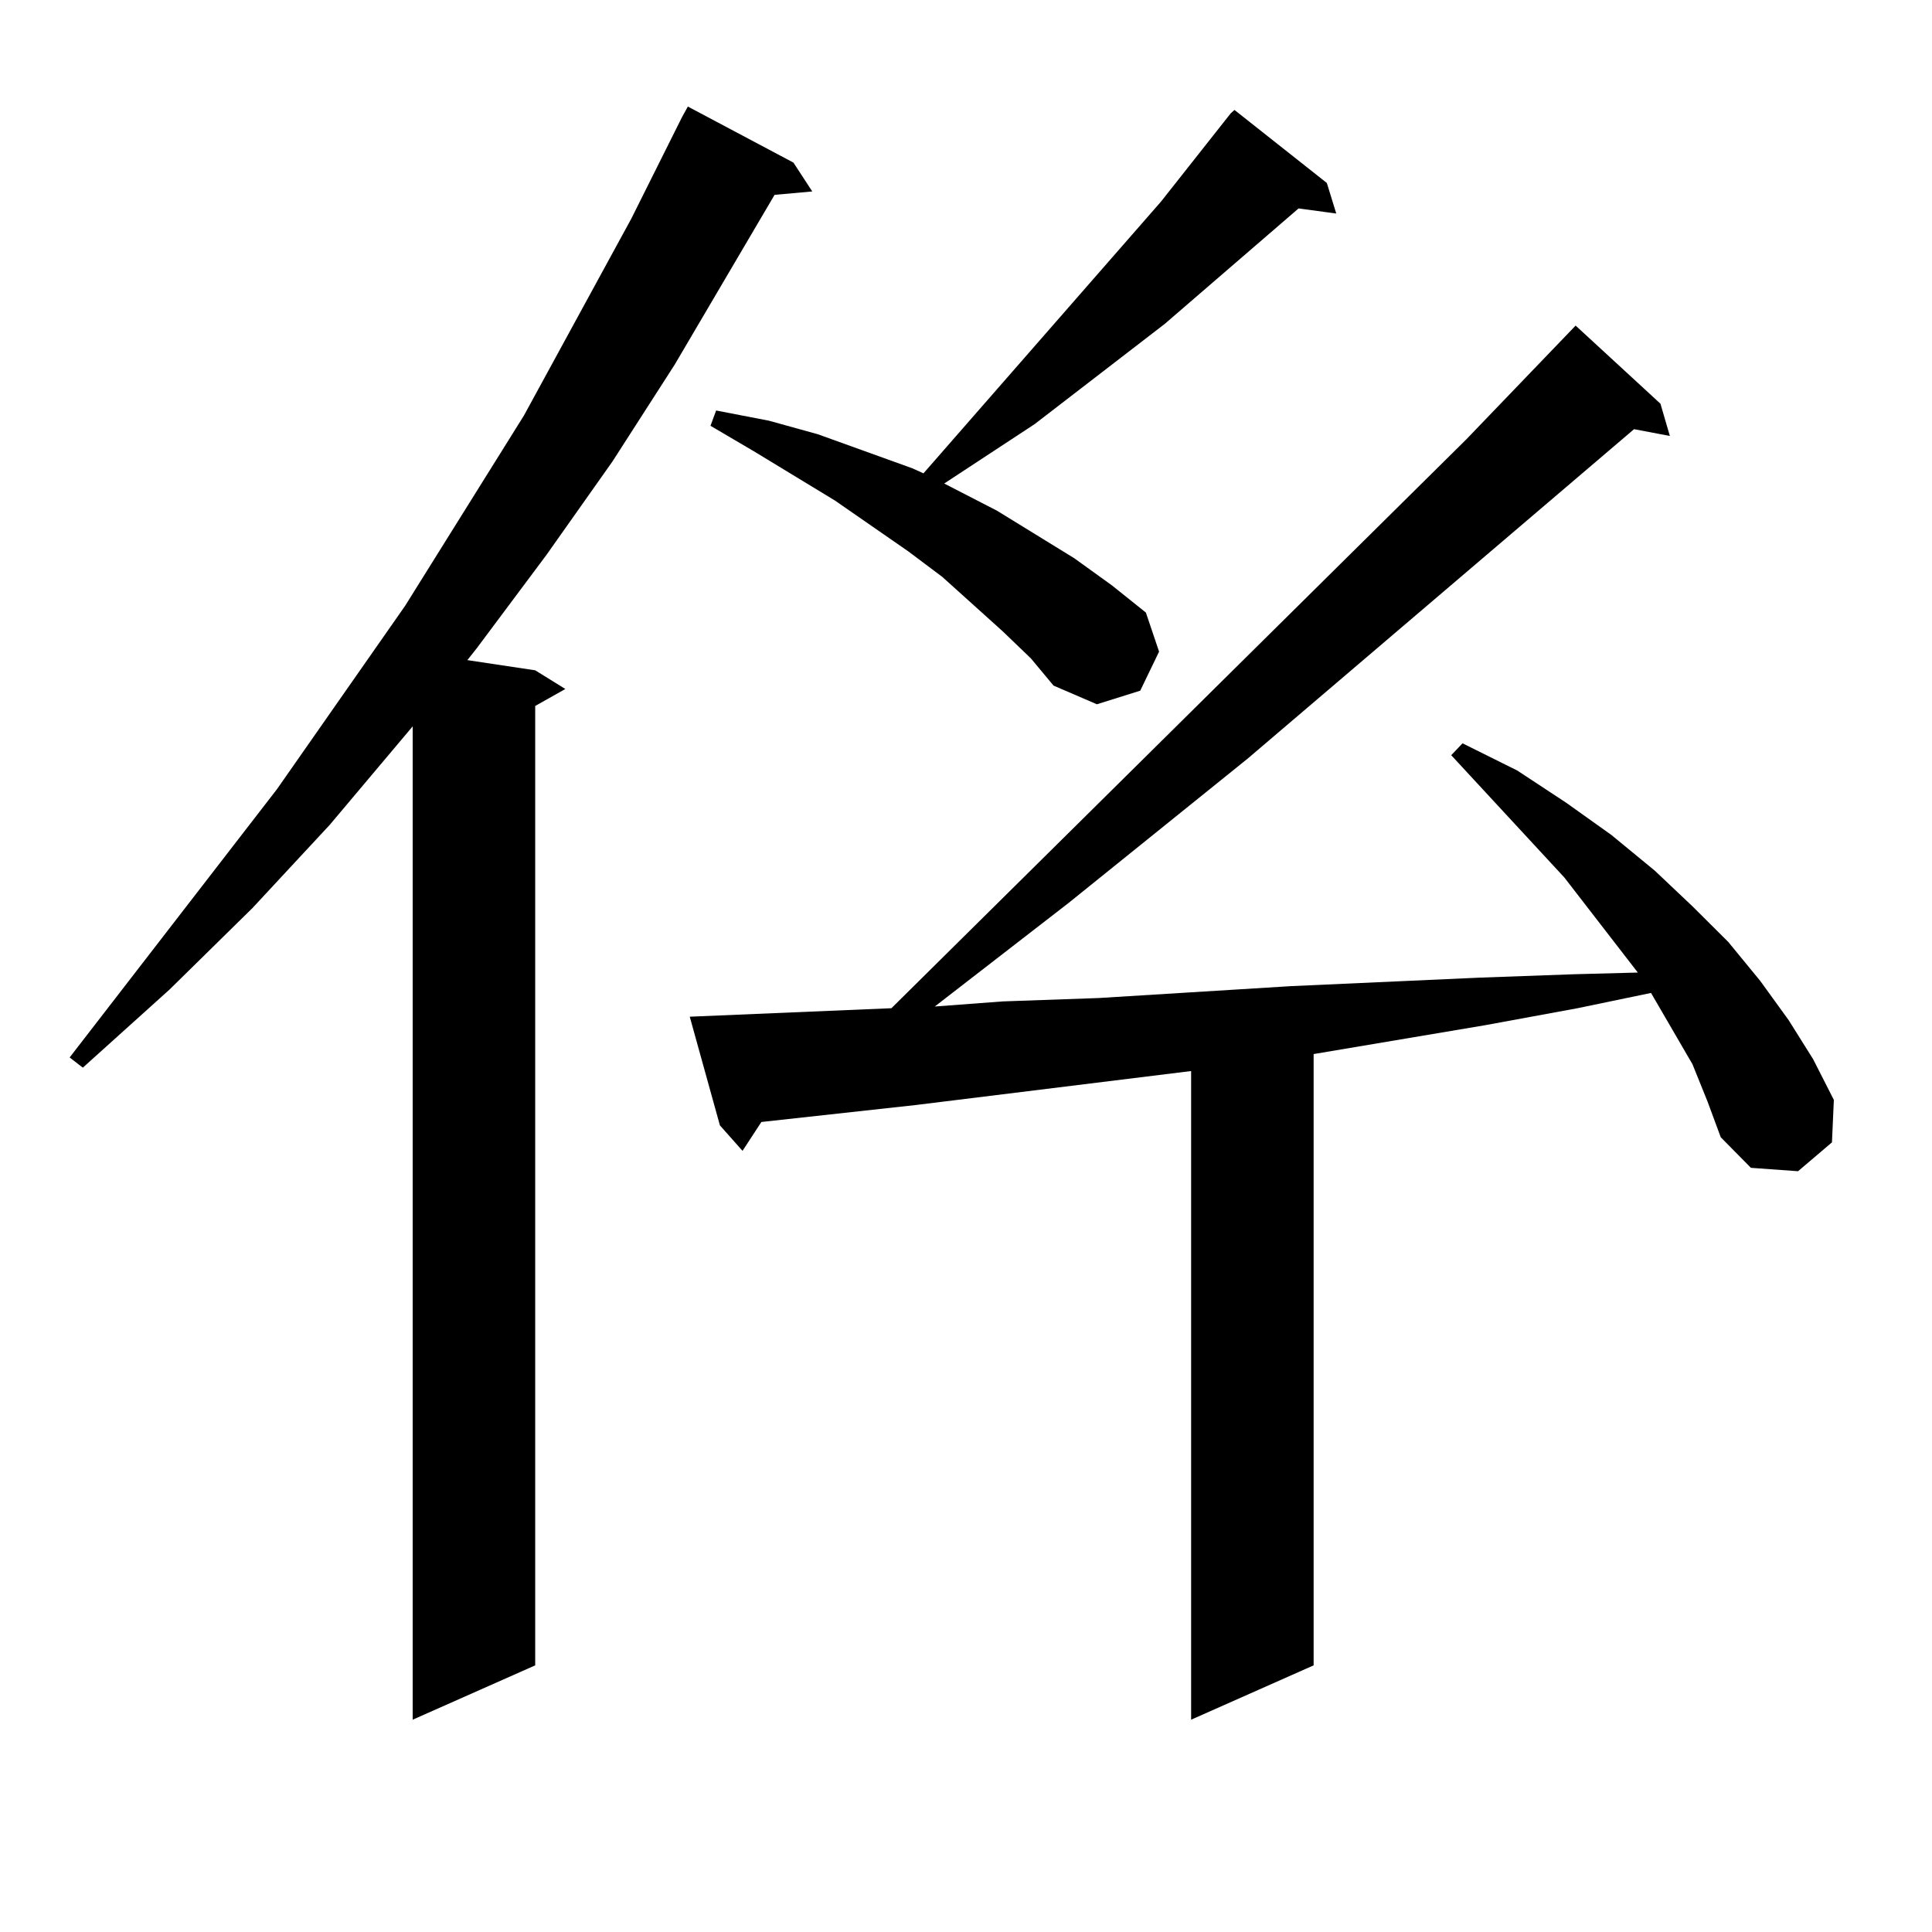
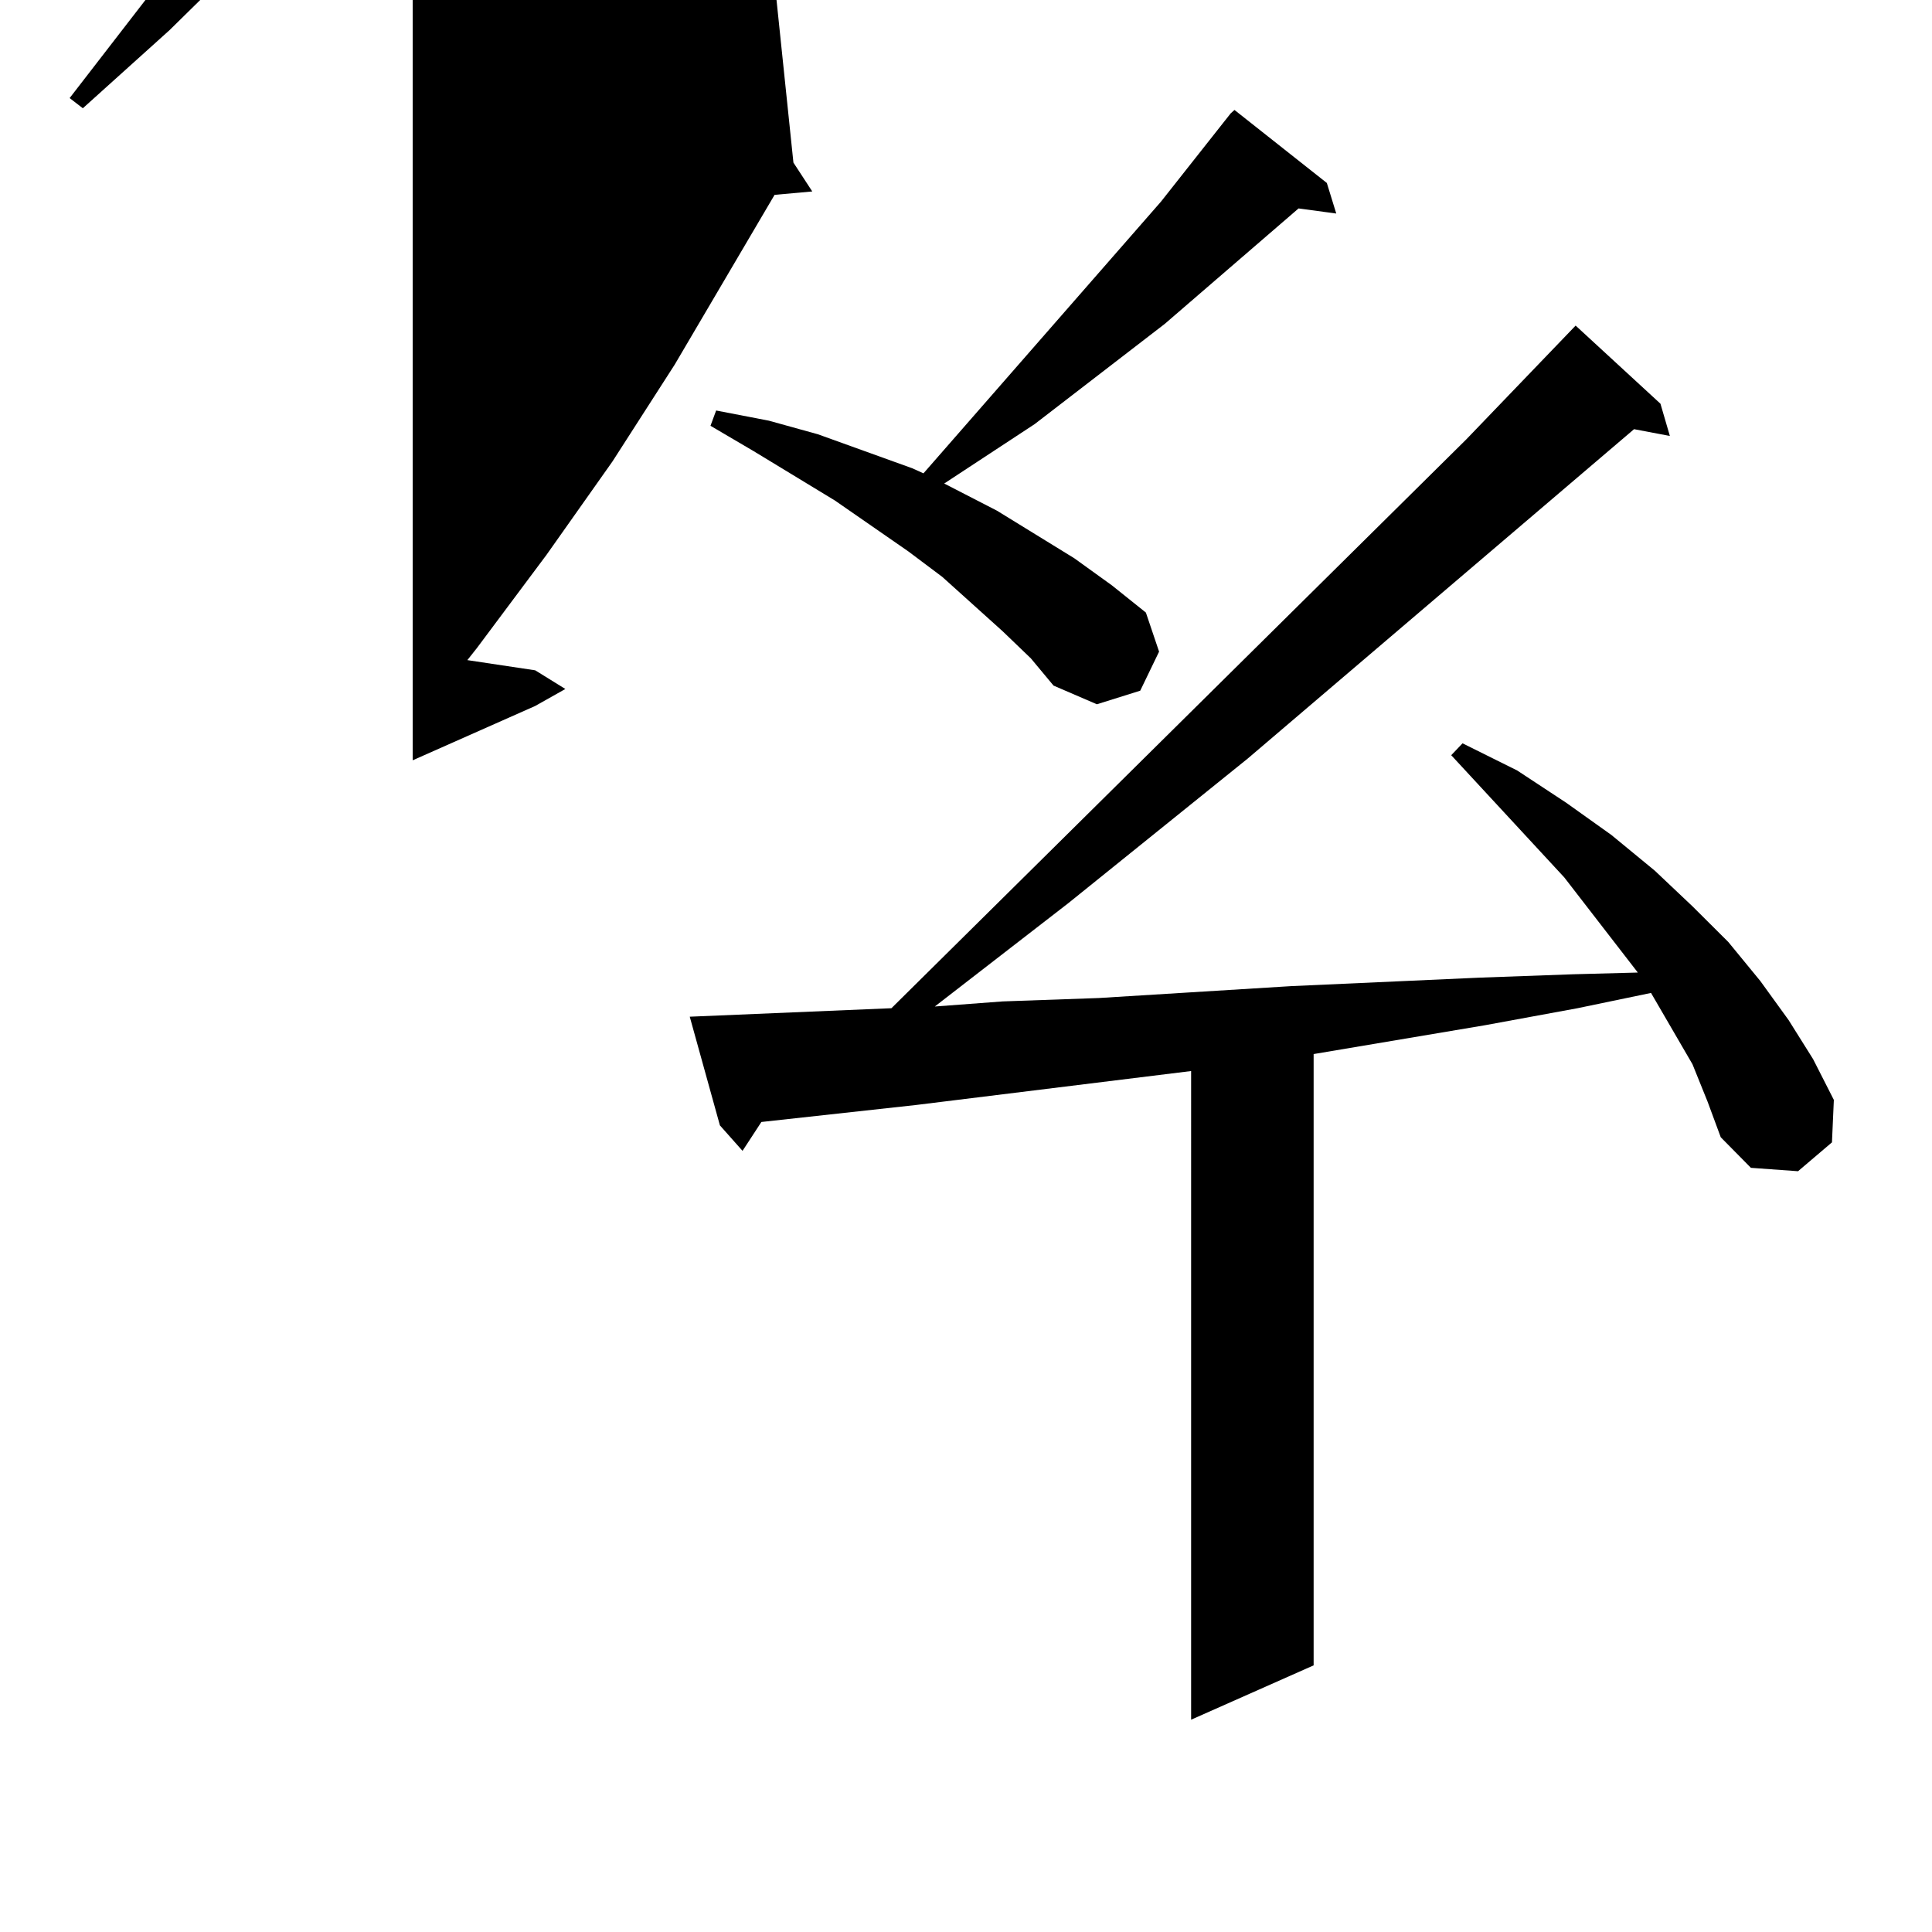
<svg xmlns="http://www.w3.org/2000/svg" version="1.1" id="图层_1" x="0px" y="0px" width="1000px" height="1000px" viewBox="0 0 1000 1000" enable-background="new 0 0 1000 1000" xml:space="preserve">
-   <path d="M410.673,84.156l9.756,14.941l-19.512,1.758l-51.706,87.891l-32.194,50.098l-34.146,48.34l-36.097,48.34l-4.878,6.152  l35.121,5.273l15.609,9.668l-15.609,8.789v496.582l-63.413,28.125v-514.16l-42.926,50.977l-39.999,43.066l-42.926,42.188  l-44.877,40.43l-6.829-5.273l107.314-138.867l66.34-94.922l61.462-98.438l55.608-101.953l26.341-52.734l2.927-5.273L410.673,84.156z   M876.027,550.855l-10.731-18.457l-10.731-18.457l-38.048,7.91l-47.804,8.789l-88.778,14.941v316.406l-63.413,28.125V554.371  l-142.436,17.578l-79.998,8.789l-9.756,14.941l-11.707-13.184l-15.609-56.25l104.388-4.395l297.554-294.434l56.584-58.887  l43.901,40.43l4.878,16.699l-18.536-3.516L645.789,392.652l-92.681,74.707l-69.267,53.613l35.121-2.637l49.755-1.758l99.51-6.152  l97.559-4.395l48.779-1.758l33.17-0.879l-38.048-49.219l-58.535-63.281l5.854-6.152l28.292,14.063l25.365,16.699l23.414,16.699  l22.438,18.457l19.512,18.457l18.536,18.457l16.585,20.215l14.634,20.215l12.683,20.215l10.731,21.094l-0.976,21.973l-17.561,14.941  l-24.39-1.758l-15.609-15.82l-6.829-18.457L876.027,550.855z M518.963,326.734l-31.219-28.125l-17.561-13.184l-38.048-26.367  l-41.95-25.488l-22.438-13.184l2.927-7.91l27.316,5.273l25.365,7.031l24.39,8.789l24.39,8.789l5.854,2.637l122.924-140.625  l36.097-45.703l1.951-1.758l47.804,37.793l4.878,15.82l-19.512-2.637l-69.267,59.766l-67.315,51.855L488.72,250.27l27.316,14.063  l39.999,24.609l19.512,14.063l17.561,14.063l6.829,20.215l-9.756,20.215l-22.438,7.031l-22.438-9.668l-11.707-14.063  L518.963,326.734z" />
+   <path d="M410.673,84.156l9.756,14.941l-19.512,1.758l-51.706,87.891l-32.194,50.098l-34.146,48.34l-36.097,48.34l-4.878,6.152  l35.121,5.273l15.609,9.668l-15.609,8.789l-63.413,28.125v-514.16l-42.926,50.977l-39.999,43.066l-42.926,42.188  l-44.877,40.43l-6.829-5.273l107.314-138.867l66.34-94.922l61.462-98.438l55.608-101.953l26.341-52.734l2.927-5.273L410.673,84.156z   M876.027,550.855l-10.731-18.457l-10.731-18.457l-38.048,7.91l-47.804,8.789l-88.778,14.941v316.406l-63.413,28.125V554.371  l-142.436,17.578l-79.998,8.789l-9.756,14.941l-11.707-13.184l-15.609-56.25l104.388-4.395l297.554-294.434l56.584-58.887  l43.901,40.43l4.878,16.699l-18.536-3.516L645.789,392.652l-92.681,74.707l-69.267,53.613l35.121-2.637l49.755-1.758l99.51-6.152  l97.559-4.395l48.779-1.758l33.17-0.879l-38.048-49.219l-58.535-63.281l5.854-6.152l28.292,14.063l25.365,16.699l23.414,16.699  l22.438,18.457l19.512,18.457l18.536,18.457l16.585,20.215l14.634,20.215l12.683,20.215l10.731,21.094l-0.976,21.973l-17.561,14.941  l-24.39-1.758l-15.609-15.82l-6.829-18.457L876.027,550.855z M518.963,326.734l-31.219-28.125l-17.561-13.184l-38.048-26.367  l-41.95-25.488l-22.438-13.184l2.927-7.91l27.316,5.273l25.365,7.031l24.39,8.789l24.39,8.789l5.854,2.637l122.924-140.625  l36.097-45.703l1.951-1.758l47.804,37.793l4.878,15.82l-19.512-2.637l-69.267,59.766l-67.315,51.855L488.72,250.27l27.316,14.063  l39.999,24.609l19.512,14.063l17.561,14.063l6.829,20.215l-9.756,20.215l-22.438,7.031l-22.438-9.668l-11.707-14.063  L518.963,326.734z" />
</svg>